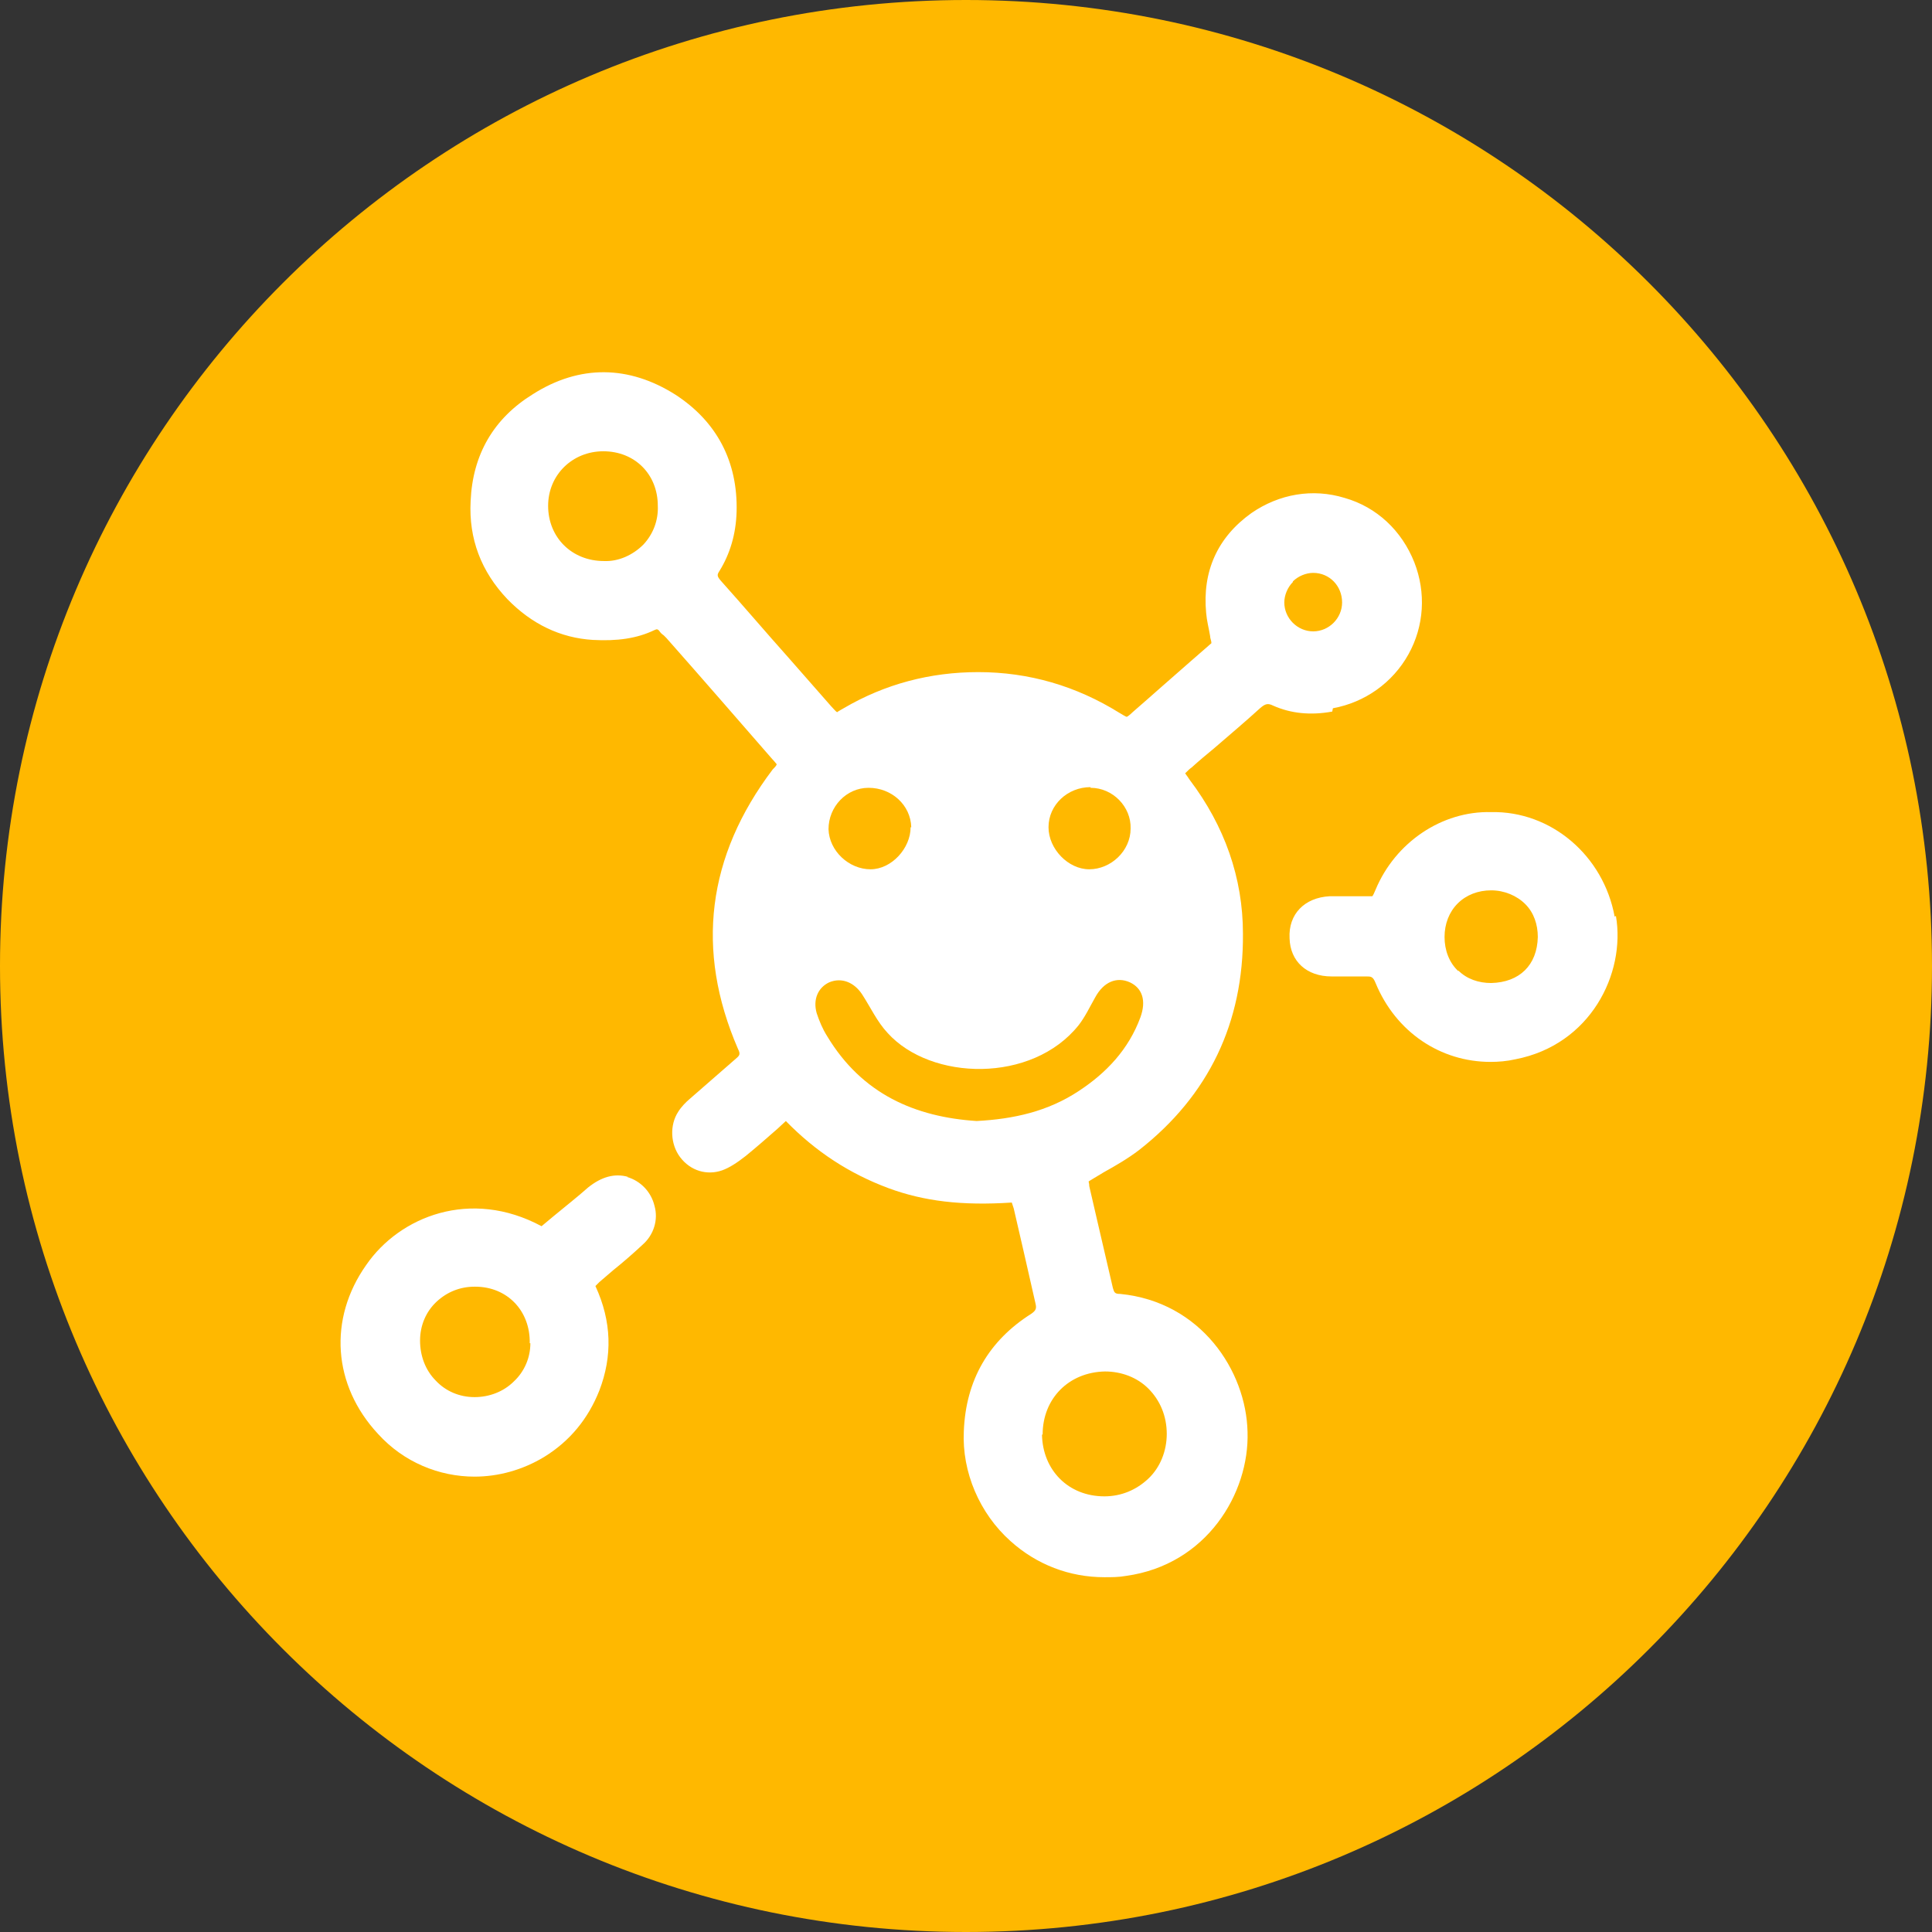
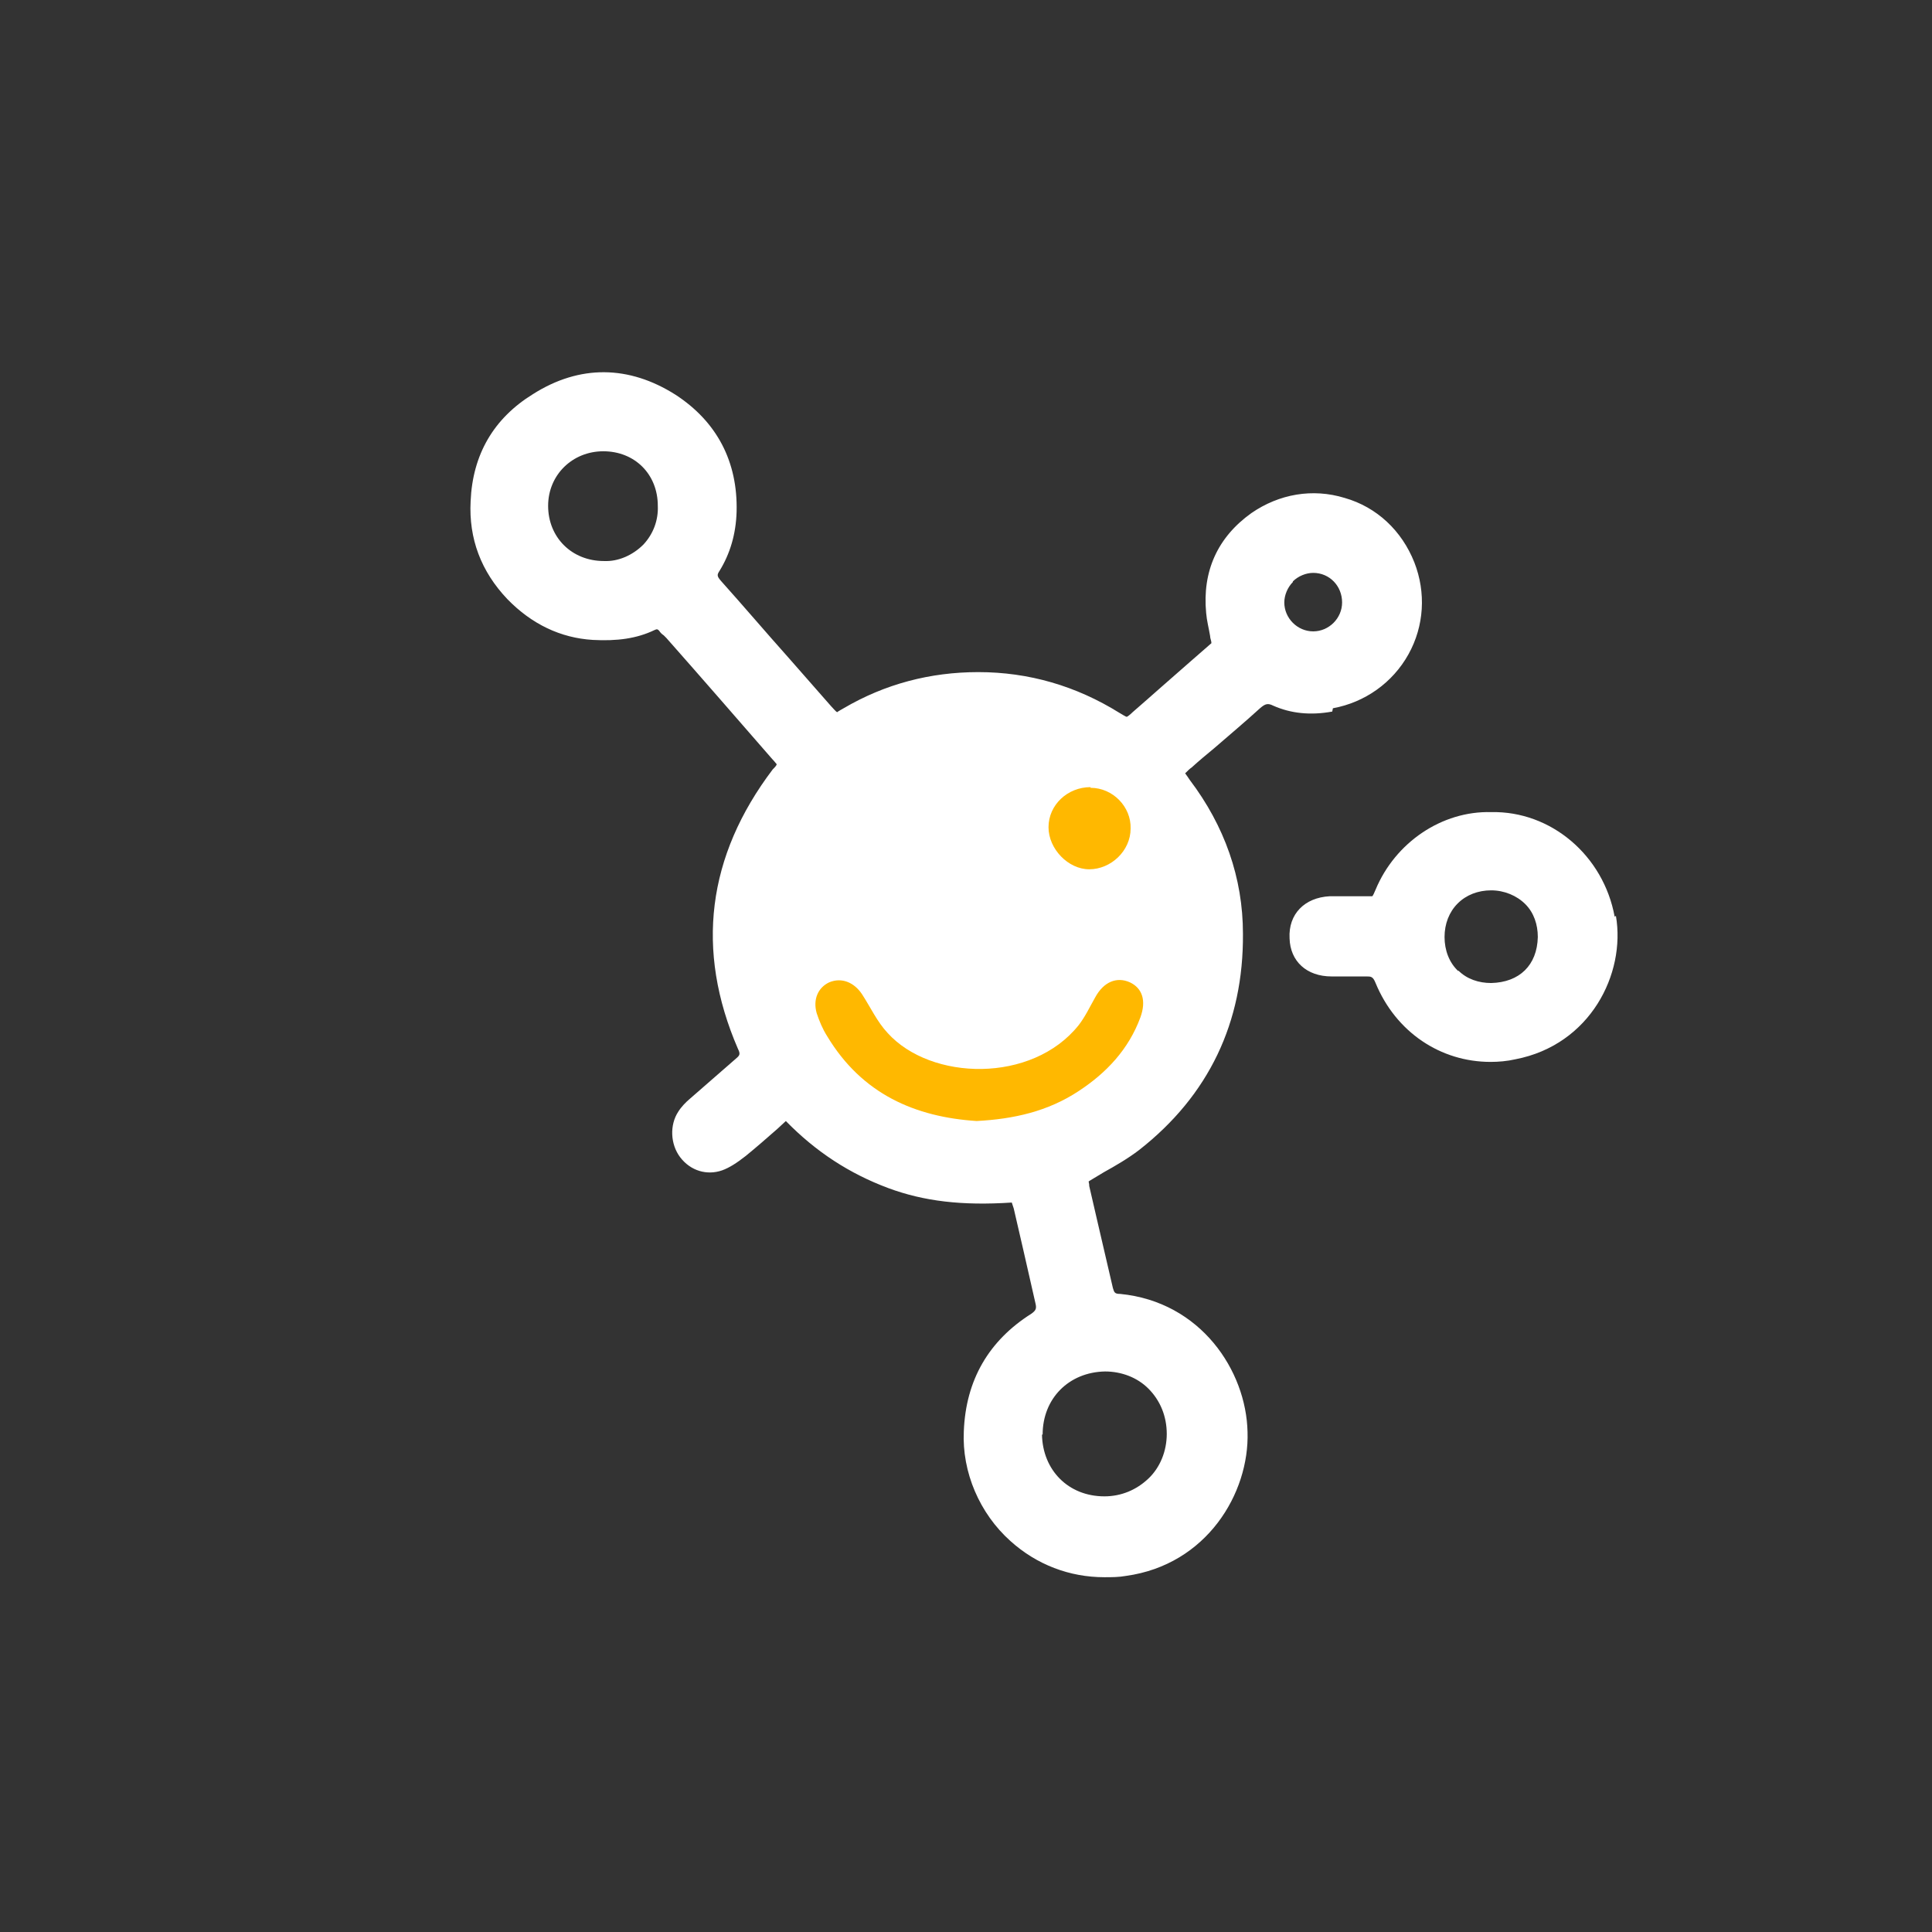
<svg xmlns="http://www.w3.org/2000/svg" width="69" height="69" viewBox="0 0 69 69" fill="none">
  <rect x="0" y="0" width="69" height="69" fill="#333333" stroke="none" />
-   <path d="M34.5 69C53.554 69 69 53.554 69 34.5C69 15.446 53.554 0 34.5 0C15.446 0 0 15.446 0 34.5C0 53.554 15.446 69 34.5 69Z" fill="#FFB800" />
  <path d="M47.604 25.295C48.753 25.084 49.738 24.38 50.301 23.37C50.864 22.361 50.934 21.164 50.512 20.084C50.066 18.957 49.175 18.112 48.026 17.784C46.877 17.431 45.681 17.643 44.695 18.323C43.476 19.192 42.936 20.413 43.077 21.892C43.1 22.173 43.171 22.431 43.218 22.713C43.218 22.807 43.265 22.878 43.265 22.971L42.538 23.605C41.834 24.215 41.154 24.826 40.45 25.436C40.38 25.507 40.263 25.601 40.239 25.601C40.216 25.601 40.098 25.53 39.981 25.46C38.433 24.497 36.744 24.004 34.938 24.004C33.226 24.004 31.608 24.427 30.13 25.295C30.13 25.295 29.919 25.413 29.896 25.436C29.849 25.413 29.755 25.295 29.685 25.225C29.169 24.638 28.676 24.075 28.16 23.488C27.363 22.596 26.565 21.657 25.744 20.741C25.604 20.577 25.604 20.53 25.697 20.389C26.073 19.779 26.284 19.075 26.307 18.276C26.354 16.492 25.604 15.06 24.126 14.098C22.461 13.042 20.702 13.018 19.036 14.075C17.629 14.943 16.878 16.234 16.808 17.901C16.738 19.239 17.183 20.413 18.122 21.399C18.989 22.291 20.021 22.784 21.171 22.854C22.038 22.901 22.742 22.807 23.375 22.502C23.469 22.455 23.493 22.478 23.54 22.525C23.587 22.596 23.633 22.643 23.704 22.69C23.727 22.713 23.774 22.76 23.798 22.784C25.064 24.215 26.307 25.648 27.574 27.103C27.644 27.173 27.714 27.267 27.738 27.291C27.738 27.338 27.668 27.408 27.597 27.479C25.252 30.577 24.83 33.934 26.354 37.455C26.448 37.643 26.424 37.69 26.284 37.807C25.744 38.277 25.205 38.746 24.642 39.239C24.501 39.357 24.337 39.521 24.22 39.709C23.915 40.178 23.938 40.859 24.29 41.328C24.665 41.822 25.252 41.986 25.791 41.798C26.049 41.704 26.307 41.54 26.636 41.282C27.011 40.976 27.386 40.648 27.761 40.319C27.855 40.225 27.972 40.131 28.066 40.037C29.145 41.141 30.341 41.915 31.725 42.432C32.992 42.901 34.352 43.066 36.135 42.948C36.158 43.019 36.181 43.089 36.205 43.16C36.322 43.676 36.44 44.169 36.557 44.685C36.697 45.296 36.838 45.93 36.979 46.54C37.026 46.728 37.002 46.798 36.838 46.916C35.314 47.878 34.493 49.286 34.422 51.117C34.352 52.573 34.985 54.052 36.088 55.038C37.026 55.883 38.199 56.329 39.442 56.329C39.7 56.329 39.958 56.329 40.216 56.282C43.1 55.883 44.625 53.324 44.555 51.141C44.508 48.958 42.889 46.493 40.005 46.211C39.817 46.211 39.793 46.164 39.746 46C39.559 45.202 39.371 44.38 39.184 43.582C39.09 43.183 38.996 42.761 38.902 42.361C38.902 42.267 38.879 42.221 38.879 42.197C38.902 42.174 38.996 42.127 39.066 42.08C39.184 42.009 39.301 41.939 39.418 41.868C39.84 41.634 40.286 41.376 40.685 41.07C43.171 39.122 44.414 36.516 44.391 33.347C44.391 31.352 43.734 29.497 42.491 27.854C42.444 27.784 42.397 27.713 42.327 27.619C42.42 27.525 42.491 27.455 42.561 27.408C42.819 27.173 43.1 26.939 43.358 26.727C43.898 26.258 44.461 25.788 45 25.295C45.188 25.131 45.282 25.108 45.469 25.201C46.103 25.483 46.806 25.554 47.58 25.413L47.604 25.295ZM46.173 20.765C46.361 20.577 46.642 20.46 46.9 20.46C47.486 20.46 47.932 20.929 47.932 21.516C47.932 21.798 47.815 22.056 47.627 22.244C47.44 22.431 47.182 22.549 46.9 22.549C46.337 22.549 45.868 22.079 45.868 21.516C45.868 21.258 45.985 20.976 46.173 20.788V20.765ZM37.237 51.235C37.237 49.944 38.175 49.005 39.465 48.981C40.051 48.981 40.614 49.193 41.013 49.592C41.435 50.014 41.67 50.578 41.67 51.211C41.67 51.822 41.435 52.409 41.013 52.808C40.591 53.207 40.051 53.441 39.442 53.441C38.152 53.441 37.237 52.502 37.214 51.235H37.237ZM21.546 16.117C22.672 16.117 23.493 16.938 23.493 18.065C23.516 18.582 23.328 19.075 22.977 19.45C22.601 19.826 22.085 20.061 21.569 20.037C20.42 20.037 19.576 19.192 19.576 18.065C19.576 16.962 20.444 16.117 21.546 16.117Z" fill="white" />
-   <path d="M22.437 42.033C21.945 41.892 21.476 42.033 21.006 42.408C20.608 42.761 20.186 43.089 19.763 43.441L19.341 43.793C16.808 42.432 14.275 43.441 13.079 45.178C11.719 47.103 11.883 49.474 13.501 51.211C14.416 52.221 15.682 52.737 16.949 52.737C17.793 52.737 18.661 52.502 19.435 52.033C20.35 51.47 21.006 50.671 21.405 49.662C21.874 48.441 21.851 47.197 21.265 45.93C21.311 45.883 21.358 45.836 21.405 45.789C21.569 45.648 21.734 45.507 21.898 45.366C22.25 45.084 22.601 44.779 22.953 44.451C23.352 44.099 23.516 43.559 23.375 43.066C23.258 42.573 22.883 42.174 22.39 42.033H22.437ZM18.942 47.972C18.942 48.488 18.731 48.981 18.356 49.333C17.981 49.709 17.465 49.897 16.949 49.897C16.409 49.897 15.917 49.685 15.565 49.31C15.19 48.934 15.002 48.418 15.002 47.878C15.002 47.338 15.213 46.845 15.588 46.493C15.964 46.141 16.433 45.953 16.949 45.953C16.949 45.953 16.949 45.953 16.972 45.953C18.122 45.953 18.942 46.822 18.919 47.972H18.942Z" fill="white" />
  <path d="M57.666 32.737C57.267 30.554 55.391 28.957 53.256 29.004C51.497 28.957 49.832 30.084 49.128 31.774C49.081 31.892 49.034 31.986 49.011 32.009C48.987 32.009 48.847 32.009 48.73 32.009C48.589 32.009 48.471 32.009 48.331 32.009C48.049 32.009 47.768 32.009 47.486 32.009C46.595 32.056 46.009 32.643 46.056 33.511C46.079 34.333 46.666 34.873 47.557 34.873H47.791C48.12 34.873 48.471 34.873 48.8 34.873C48.964 34.873 49.034 34.873 49.128 35.108C49.855 36.868 51.45 37.925 53.233 37.925C53.514 37.925 53.819 37.901 54.124 37.831C56.798 37.314 58.064 34.779 57.712 32.713L57.666 32.737ZM52.084 34.685C51.755 34.38 51.591 33.934 51.591 33.465C51.591 32.995 51.755 32.572 52.06 32.267C52.365 31.962 52.787 31.798 53.256 31.798C53.725 31.798 54.171 31.986 54.476 32.291C54.781 32.596 54.922 33.019 54.922 33.465C54.898 34.474 54.265 35.084 53.256 35.108C52.811 35.108 52.388 34.967 52.084 34.662V34.685Z" fill="white" />
  <path d="M34.891 40.037C32.686 39.896 30.786 39.075 29.543 37.009C29.379 36.751 29.262 36.469 29.168 36.187C29.027 35.694 29.215 35.272 29.613 35.084C30.059 34.896 30.505 35.084 30.786 35.507C31.091 35.976 31.326 36.492 31.701 36.892C33.249 38.605 36.861 38.699 38.526 36.61C38.761 36.305 38.925 35.953 39.112 35.624C39.417 35.061 39.886 34.873 40.355 35.084C40.801 35.295 40.942 35.741 40.731 36.328C40.309 37.478 39.511 38.324 38.502 38.981C37.424 39.685 36.227 39.967 34.867 40.037H34.891Z" fill="#FFB800" />
-   <path d="M32.522 29.544C32.522 30.295 31.841 31.046 31.091 31.046C30.317 31.046 29.613 30.389 29.59 29.614C29.59 28.816 30.223 28.136 31.021 28.136C31.841 28.136 32.522 28.746 32.545 29.544H32.522Z" fill="#FFB800" />
  <path d="M38.948 28.136C39.746 28.136 40.402 28.816 40.379 29.591C40.379 30.389 39.675 31.046 38.901 31.046C38.151 31.046 37.447 30.319 37.447 29.544C37.447 28.746 38.127 28.112 38.948 28.112V28.136Z" fill="#FFB800" />
</svg>